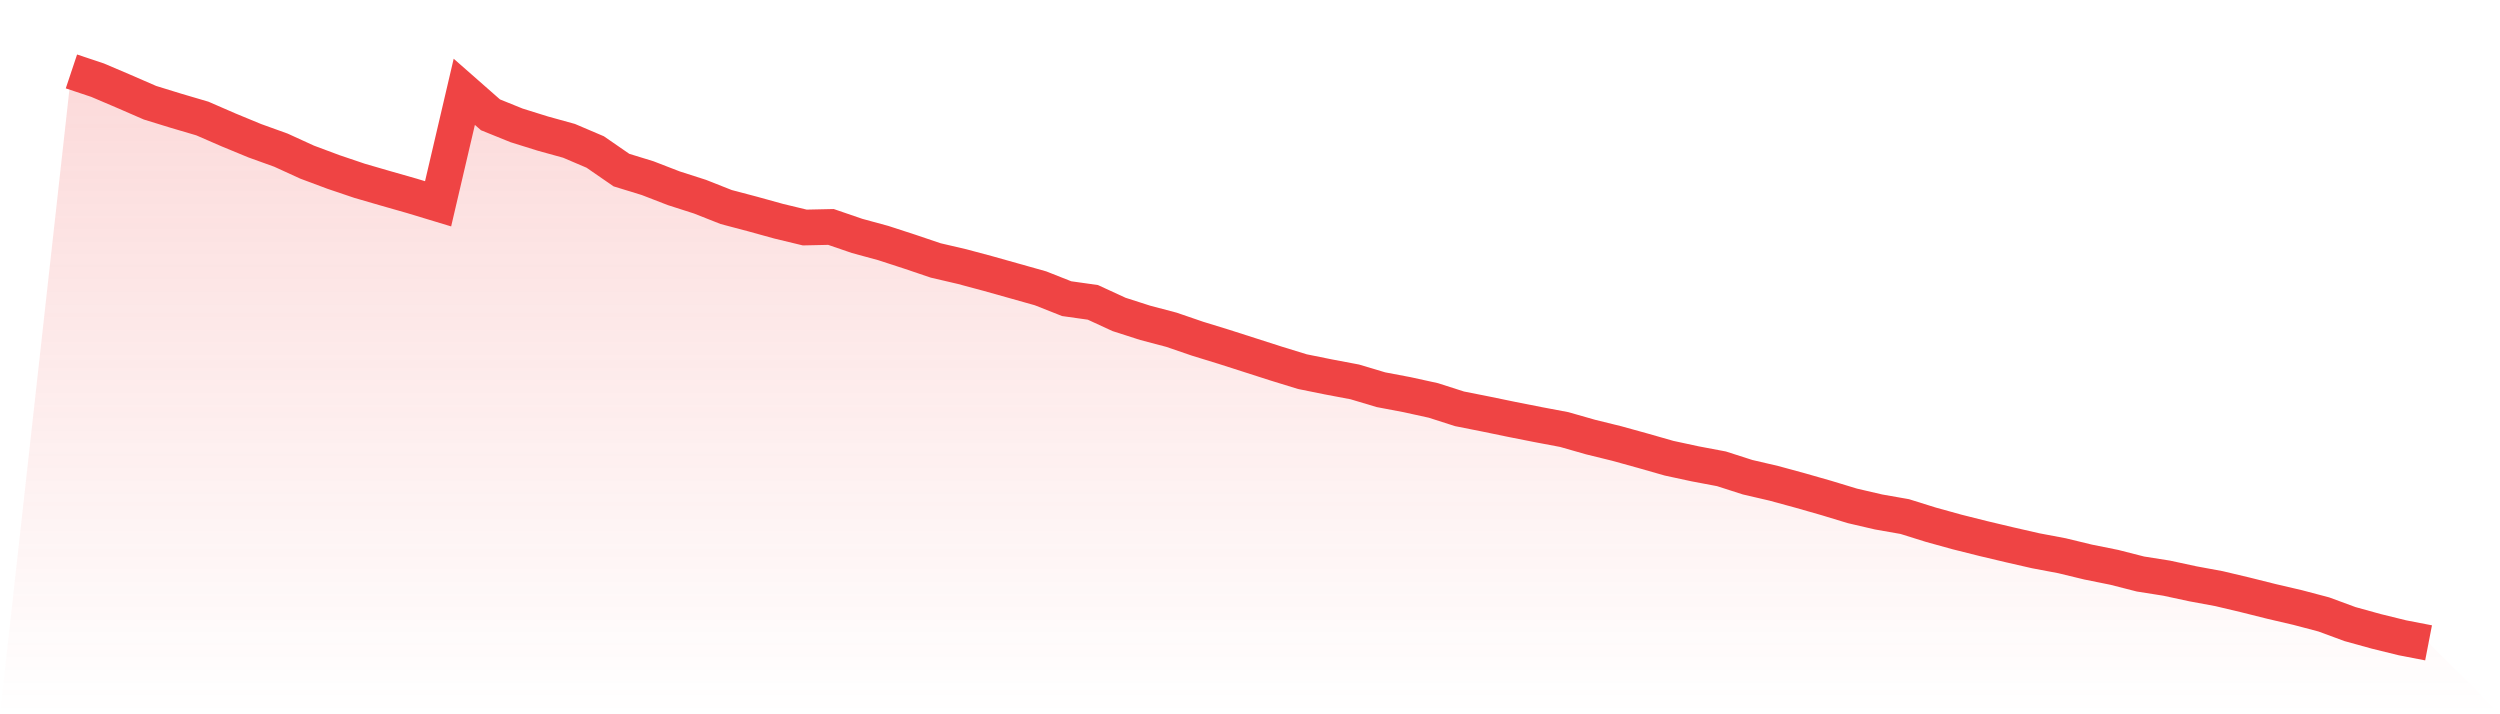
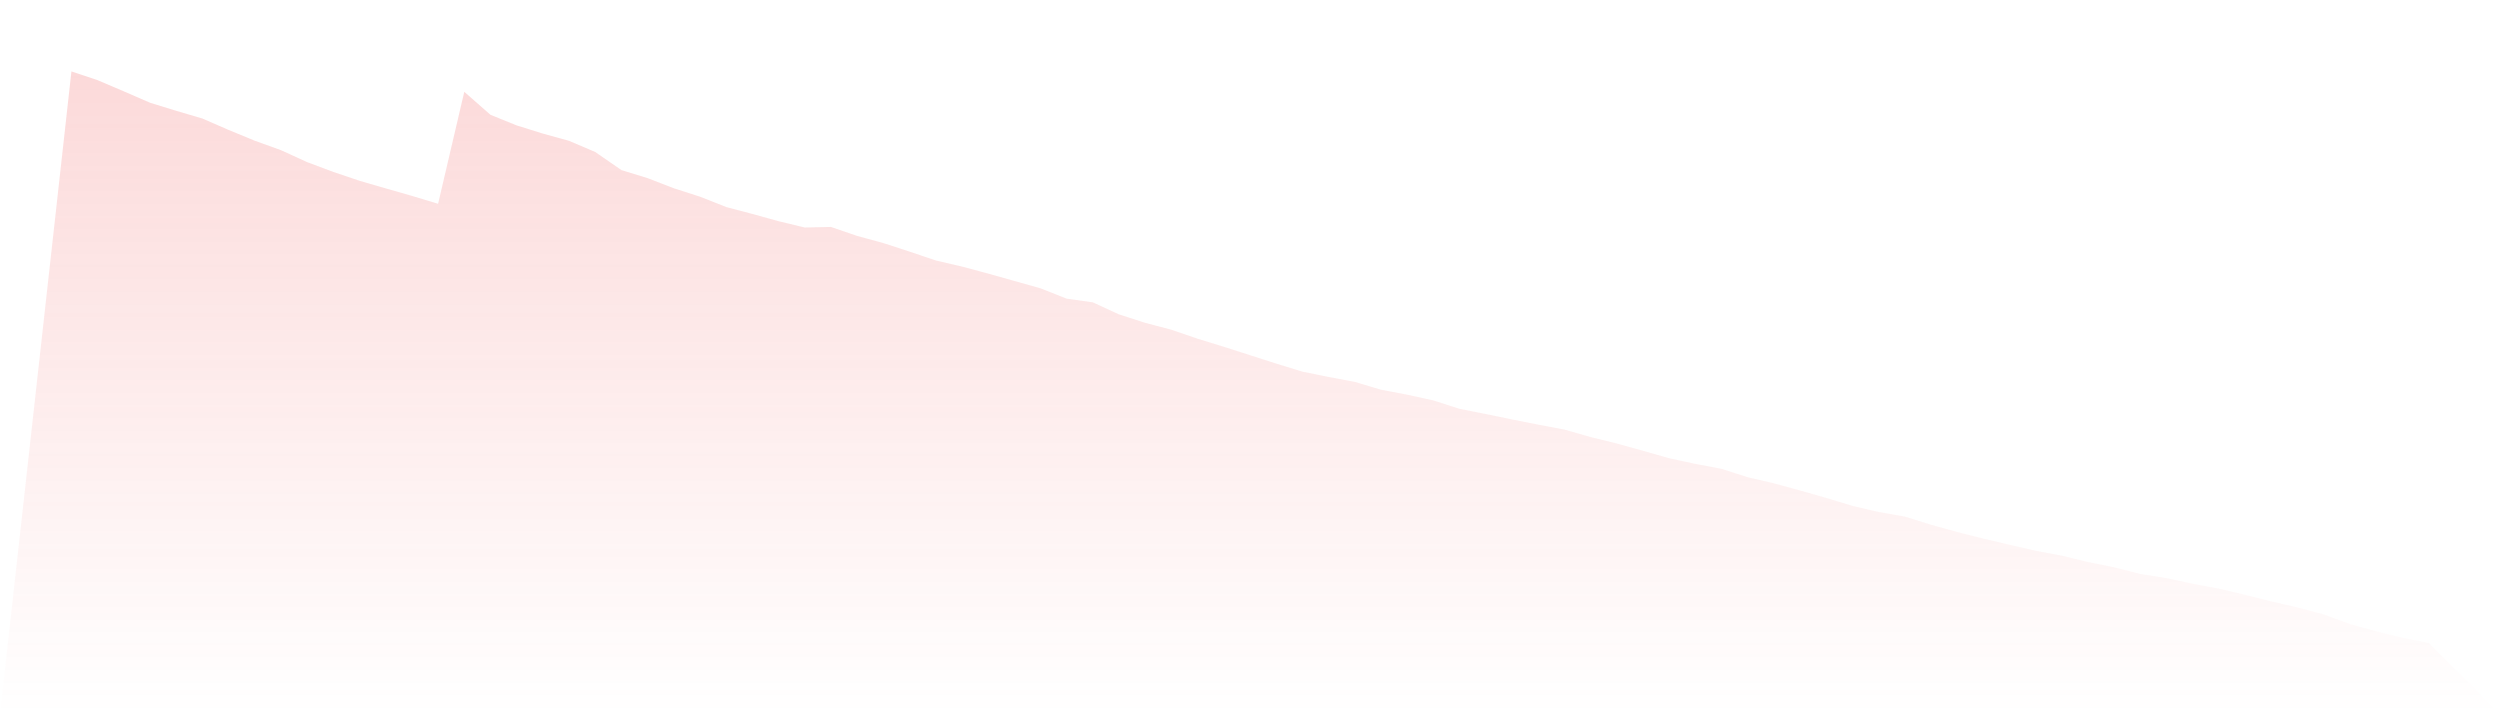
<svg xmlns="http://www.w3.org/2000/svg" viewBox="0 0 140 40">
  <defs>
    <linearGradient id="gradient" x1="0" x2="0" y1="0" y2="1">
      <stop offset="0%" stop-color="#ef4444" stop-opacity="0.2" />
      <stop offset="100%" stop-color="#ef4444" stop-opacity="0" />
    </linearGradient>
  </defs>
  <path d="M4,4 L4,4 L5.467,4.49 L6.933,5.115 L8.4,5.753 L9.867,6.205 L11.333,6.637 L12.8,7.275 L14.267,7.881 L15.733,8.409 L17.2,9.08 L18.667,9.628 L20.133,10.124 L21.6,10.55 L23.067,10.969 L24.533,11.413 L26,5.141 L27.467,6.43 L28.933,7.023 L30.4,7.481 L31.867,7.887 L33.333,8.512 L34.8,9.525 L36.267,9.976 L37.733,10.543 L39.2,11.014 L40.667,11.594 L42.133,11.981 L43.6,12.387 L45.067,12.741 L46.533,12.709 L48,13.212 L49.467,13.612 L50.933,14.089 L52.4,14.585 L53.867,14.927 L55.333,15.32 L56.8,15.732 L58.267,16.145 L59.733,16.725 L61.2,16.932 L62.667,17.608 L64.133,18.079 L65.6,18.466 L67.067,18.969 L68.533,19.42 L70,19.89 L71.467,20.361 L72.933,20.812 L74.4,21.109 L75.867,21.386 L77.333,21.824 L78.8,22.102 L80.267,22.424 L81.733,22.894 L83.2,23.185 L84.667,23.488 L86.133,23.778 L87.6,24.055 L89.067,24.474 L90.533,24.835 L92,25.241 L93.467,25.66 L94.933,25.976 L96.4,26.253 L97.867,26.724 L99.333,27.065 L100.8,27.465 L102.267,27.884 L103.733,28.329 L105.2,28.67 L106.667,28.928 L108.133,29.386 L109.6,29.792 L111.067,30.16 L112.533,30.508 L114,30.843 L115.467,31.12 L116.933,31.475 L118.4,31.771 L119.867,32.145 L121.333,32.377 L122.8,32.693 L124.267,32.964 L125.733,33.312 L127.2,33.679 L128.667,34.021 L130.133,34.408 L131.6,34.949 L133.067,35.355 L134.533,35.716 L136,36 L140,40 L0,40 z" fill="url(#gradient)" />
-   <path d="M4,4 L4,4 L5.467,4.49 L6.933,5.115 L8.4,5.753 L9.867,6.205 L11.333,6.637 L12.8,7.275 L14.267,7.881 L15.733,8.409 L17.2,9.08 L18.667,9.628 L20.133,10.124 L21.6,10.55 L23.067,10.969 L24.533,11.413 L26,5.141 L27.467,6.43 L28.933,7.023 L30.4,7.481 L31.867,7.887 L33.333,8.512 L34.8,9.525 L36.267,9.976 L37.733,10.543 L39.2,11.014 L40.667,11.594 L42.133,11.981 L43.6,12.387 L45.067,12.741 L46.533,12.709 L48,13.212 L49.467,13.612 L50.933,14.089 L52.4,14.585 L53.867,14.927 L55.333,15.32 L56.8,15.732 L58.267,16.145 L59.733,16.725 L61.2,16.932 L62.667,17.608 L64.133,18.079 L65.6,18.466 L67.067,18.969 L68.533,19.42 L70,19.89 L71.467,20.361 L72.933,20.812 L74.4,21.109 L75.867,21.386 L77.333,21.824 L78.8,22.102 L80.267,22.424 L81.733,22.894 L83.2,23.185 L84.667,23.488 L86.133,23.778 L87.6,24.055 L89.067,24.474 L90.533,24.835 L92,25.241 L93.467,25.66 L94.933,25.976 L96.4,26.253 L97.867,26.724 L99.333,27.065 L100.8,27.465 L102.267,27.884 L103.733,28.329 L105.2,28.67 L106.667,28.928 L108.133,29.386 L109.6,29.792 L111.067,30.16 L112.533,30.508 L114,30.843 L115.467,31.12 L116.933,31.475 L118.4,31.771 L119.867,32.145 L121.333,32.377 L122.8,32.693 L124.267,32.964 L125.733,33.312 L127.2,33.679 L128.667,34.021 L130.133,34.408 L131.6,34.949 L133.067,35.355 L134.533,35.716 L136,36" fill="none" stroke="#ef4444" stroke-width="2" />
</svg>